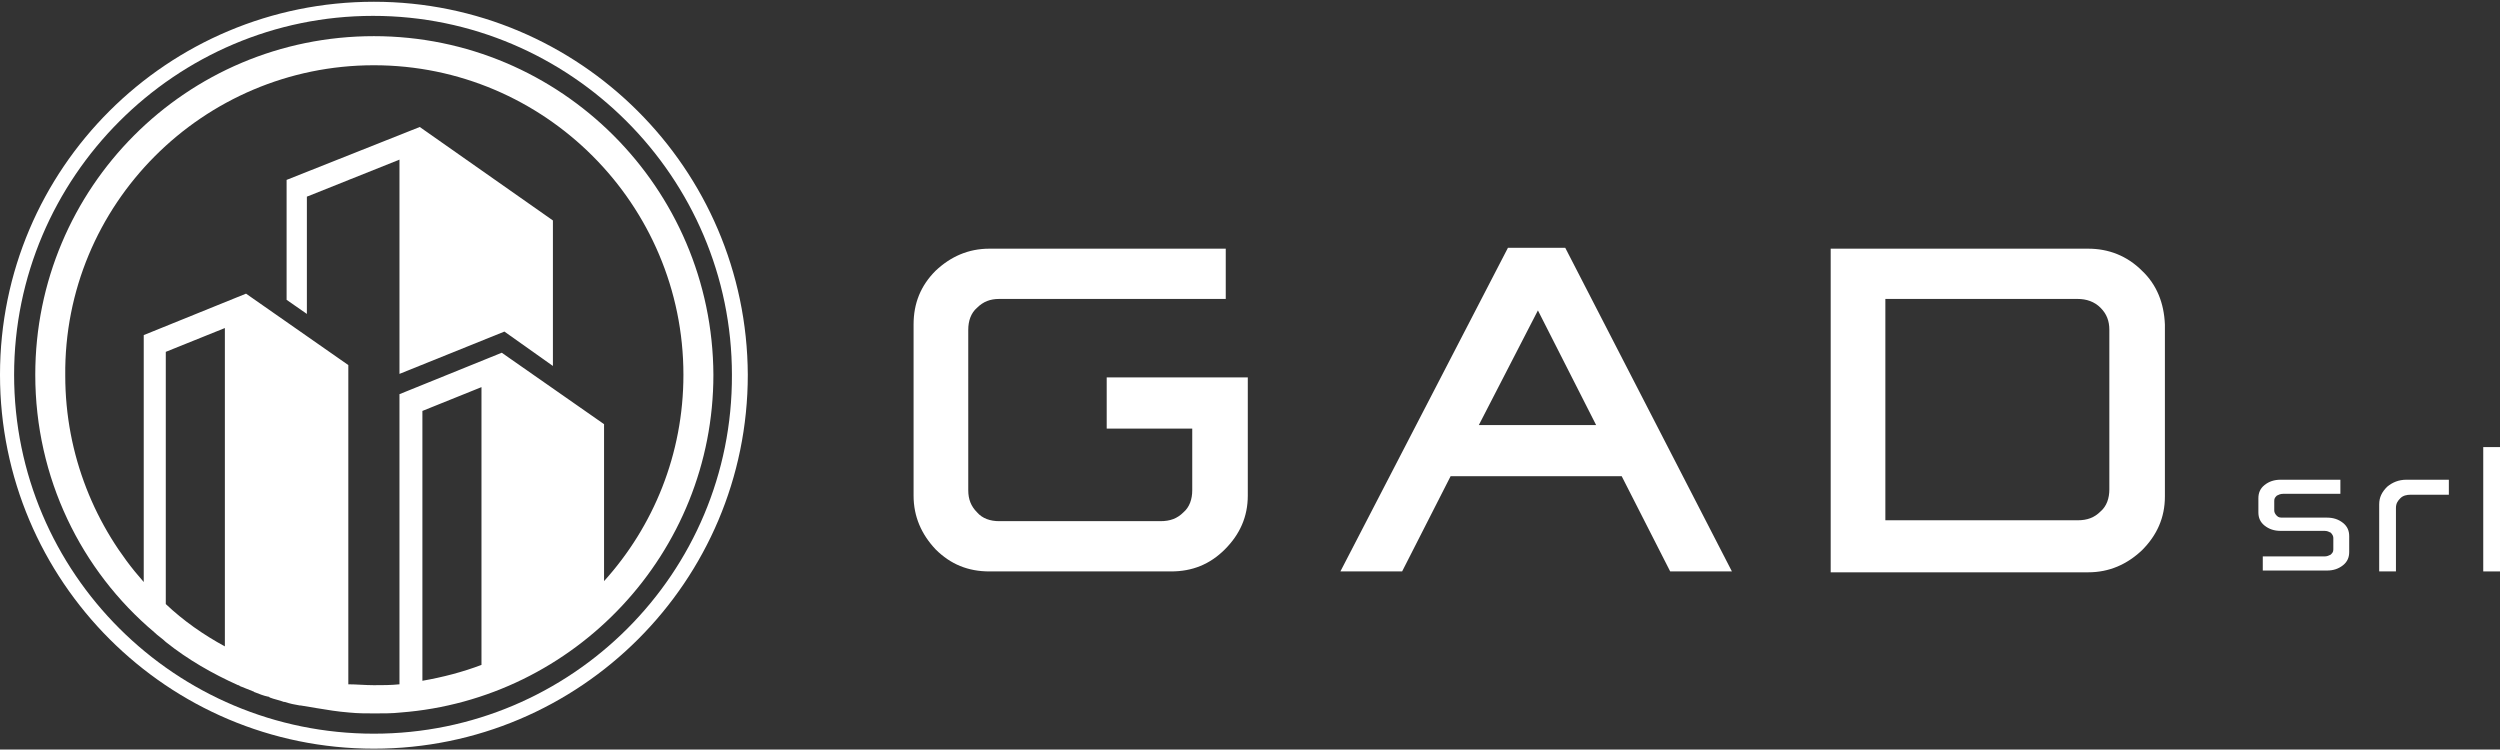
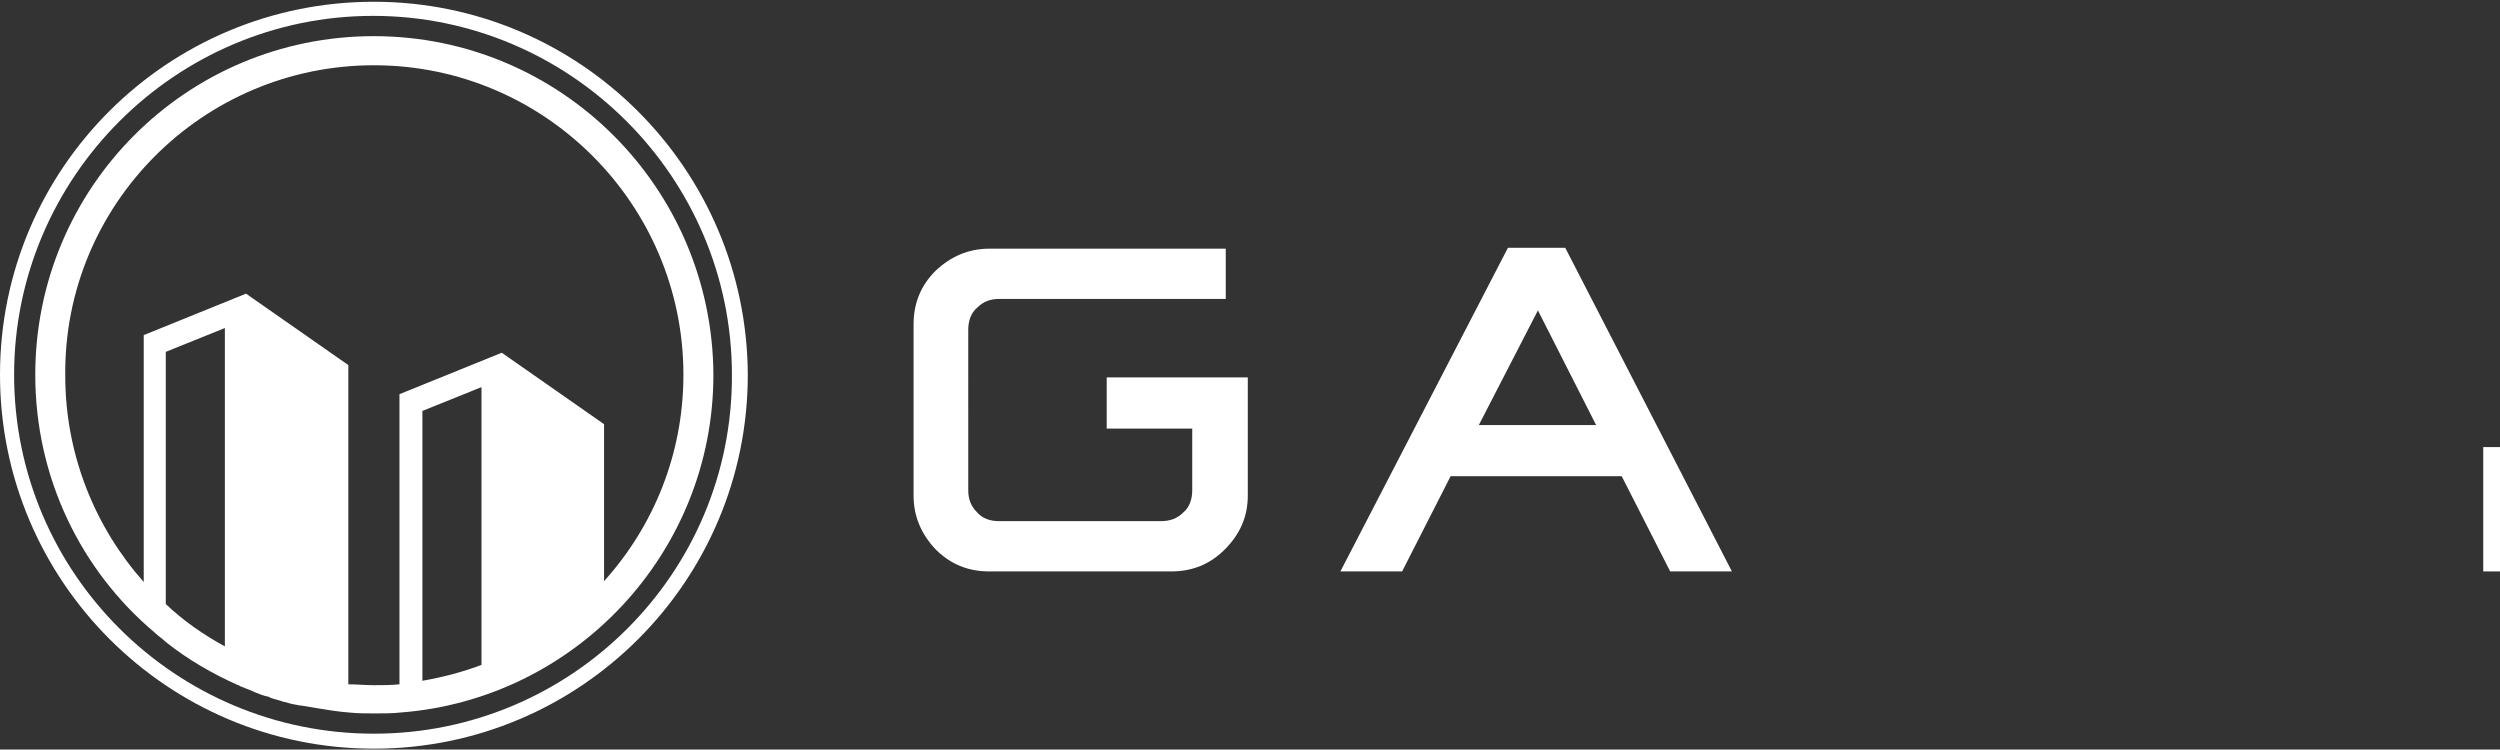
<svg xmlns="http://www.w3.org/2000/svg" version="1.1" id="Livello_1" x="0px" y="0px" viewBox="0 0 283.5 85" style="enable-background:new 0 0 283.5 85;" xml:space="preserve">
  <rect x="0" y="0" width="283.5" height="85" fill="#333333" stroke="none" />
  <style type="text/css">
	.st0{fill:#FFFFFF;}
</style>
  <g>
    <g>
      <g>
        <path class="st0" d="M42.4,0.2C19,0.2,0,19.1,0,42.5s19,42.4,42.4,42.4s42.4-19,42.4-42.4C84.7,19.1,65.7,0.2,42.4,0.2z      M42.4,83.2C19.9,83.2,1.6,65,1.6,42.5c0-22.4,18.3-40.7,40.7-40.7S83,20.1,83,42.5C83.1,65,64.8,83.2,42.4,83.2z" />
        <path class="st0" d="M42.4,4.1C21.1,4.1,4,21.3,4,42.5c0,11.7,5.2,22.2,13.5,29.2l0,0c0.4,0.4,0.9,0.7,1.3,1.1l0,0l0,0     c2.5,2,5.3,3.6,8.2,4.9c0.1,0,0.1,0,0.2,0.1c0.5,0.2,1,0.4,1.5,0.6c0.1,0,0.1,0.1,0.2,0.1c0.5,0.2,1,0.4,1.5,0.5     c0.1,0,0.1,0,0.2,0.1c0.5,0.2,1.1,0.3,1.6,0.5h0.1c0.6,0.2,1.1,0.3,1.7,0.4c0,0,0,0,0.1,0c0.6,0.1,1.2,0.2,1.8,0.3l0,0     c1.2,0.2,2.4,0.4,3.7,0.5l0,0l0,0c1,0.1,1.9,0.1,2.9,0.1s2,0,2.9-0.1l0,0l0,0c19.8-1.5,35.5-18.1,35.5-38.3     C80.8,21.3,63.6,4.1,42.4,4.1z M25.5,73.3c-2.4-1.3-4.7-2.9-6.7-4.8V39.9l6.7-2.7V73.3z M54.6,75.4c-2.1,0.8-4.4,1.4-6.7,1.8     V46.6l6.7-2.7V75.4z M68.5,65.9V48.1L56.9,40l-11.6,4.7v32.9c-1,0.1-1.9,0.1-2.9,0.1s-2-0.1-2.9-0.1V41.4l-11.6-8.1L16.3,38v28     c-5.5-6.2-8.9-14.4-8.9-23.4C7.2,23.2,23,7.4,42.4,7.4s35.1,15.8,35.1,35.1C77.5,51.5,74.1,59.7,68.5,65.9z" />
-         <polygon class="st0" points="32.5,20.4 32.5,34 34.8,35.6 34.8,22.3 45.3,18.1 45.3,42.4 57.2,37.6 62.7,41.5 62.7,25 47.6,14.4         " />
      </g>
    </g>
    <g>
      <g>
        <path class="st0" d="M125.5,48.6h9.7v7c0,1-0.3,1.9-1,2.5c-0.7,0.7-1.5,1-2.6,1h-18.3c-1,0-1.9-0.3-2.5-1c-0.7-0.7-1-1.5-1-2.5     V37.4c0-1,0.3-1.9,1-2.5c0.7-0.7,1.5-1,2.5-1H139v-5.7h-26.8c-2.4,0-4.4,0.9-6.1,2.5c-1.7,1.7-2.5,3.7-2.5,6.1v19.4     c0,2.4,0.9,4.4,2.5,6.1c1.7,1.7,3.7,2.5,6.1,2.5h20.6c2.4,0,4.4-0.8,6.1-2.5c1.7-1.7,2.6-3.7,2.6-6.1V42.8h-16L125.5,48.6     L125.5,48.6z" />
        <path class="st0" d="M171,28.1l-19,36.7h7l5.5-10.8h19.4l5.5,10.8h7l-18.9-36.7C177.5,28.1,171,28.1,171,28.1z M181,48.2h-13.3     l6.7-13L181,48.2z" />
-         <path class="st0" d="M242.9,30.7c-1.7-1.7-3.8-2.5-6.1-2.5h-29.2v36.7h29.2c2.4,0,4.4-0.9,6.1-2.5c1.7-1.7,2.6-3.7,2.6-6.1V36.8     C245.4,34.4,244.6,32.3,242.9,30.7z M213.8,33.9h21.8c1,0,1.9,0.3,2.6,1c0.7,0.7,1,1.5,1,2.5v18.1c0,1-0.3,1.9-1,2.5     c-0.7,0.7-1.5,1-2.6,1h-21.8V33.9z" />
      </g>
    </g>
    <g>
      <g>
-         <path class="st0" d="M265.4,54.4V56c-1.3,0-3.5,0-6.5,0c-0.3,0-0.5,0.1-0.7,0.2c-0.2,0.2-0.3,0.3-0.3,0.6v1.1     c0,0.2,0.1,0.4,0.3,0.6c0.2,0.2,0.4,0.2,0.7,0.2h5c0.7,0,1.3,0.2,1.8,0.6c0.5,0.4,0.7,0.9,0.7,1.5v1.8c0,0.6-0.2,1.1-0.7,1.5     s-1.1,0.6-1.8,0.6h-7.3v-1.6h7c0.3,0,0.5-0.1,0.7-0.2c0.2-0.2,0.3-0.3,0.3-0.6V61c0-0.2-0.1-0.4-0.3-0.6     c-0.2-0.1-0.4-0.2-0.7-0.2h-5c-0.7,0-1.3-0.2-1.8-0.6c-0.5-0.4-0.7-0.9-0.7-1.5v-1.6c0-0.6,0.2-1.1,0.7-1.5s1.1-0.6,1.8-0.6     C258.6,54.4,265.4,54.4,265.4,54.4z" />
-         <path class="st0" d="M277.7,54.4v1.7h-4.3c-0.5,0-0.9,0.1-1.2,0.4s-0.5,0.6-0.5,1.1v7.2h-1.9v-7.6c0-0.8,0.3-1.4,0.9-2     c0.6-0.5,1.3-0.8,2.2-0.8C272.9,54.4,277.7,54.4,277.7,54.4z" />
        <path class="st0" d="M281.6,50.7h1.9v14.1h-1.9V50.7z" />
      </g>
    </g>
  </g>
</svg>